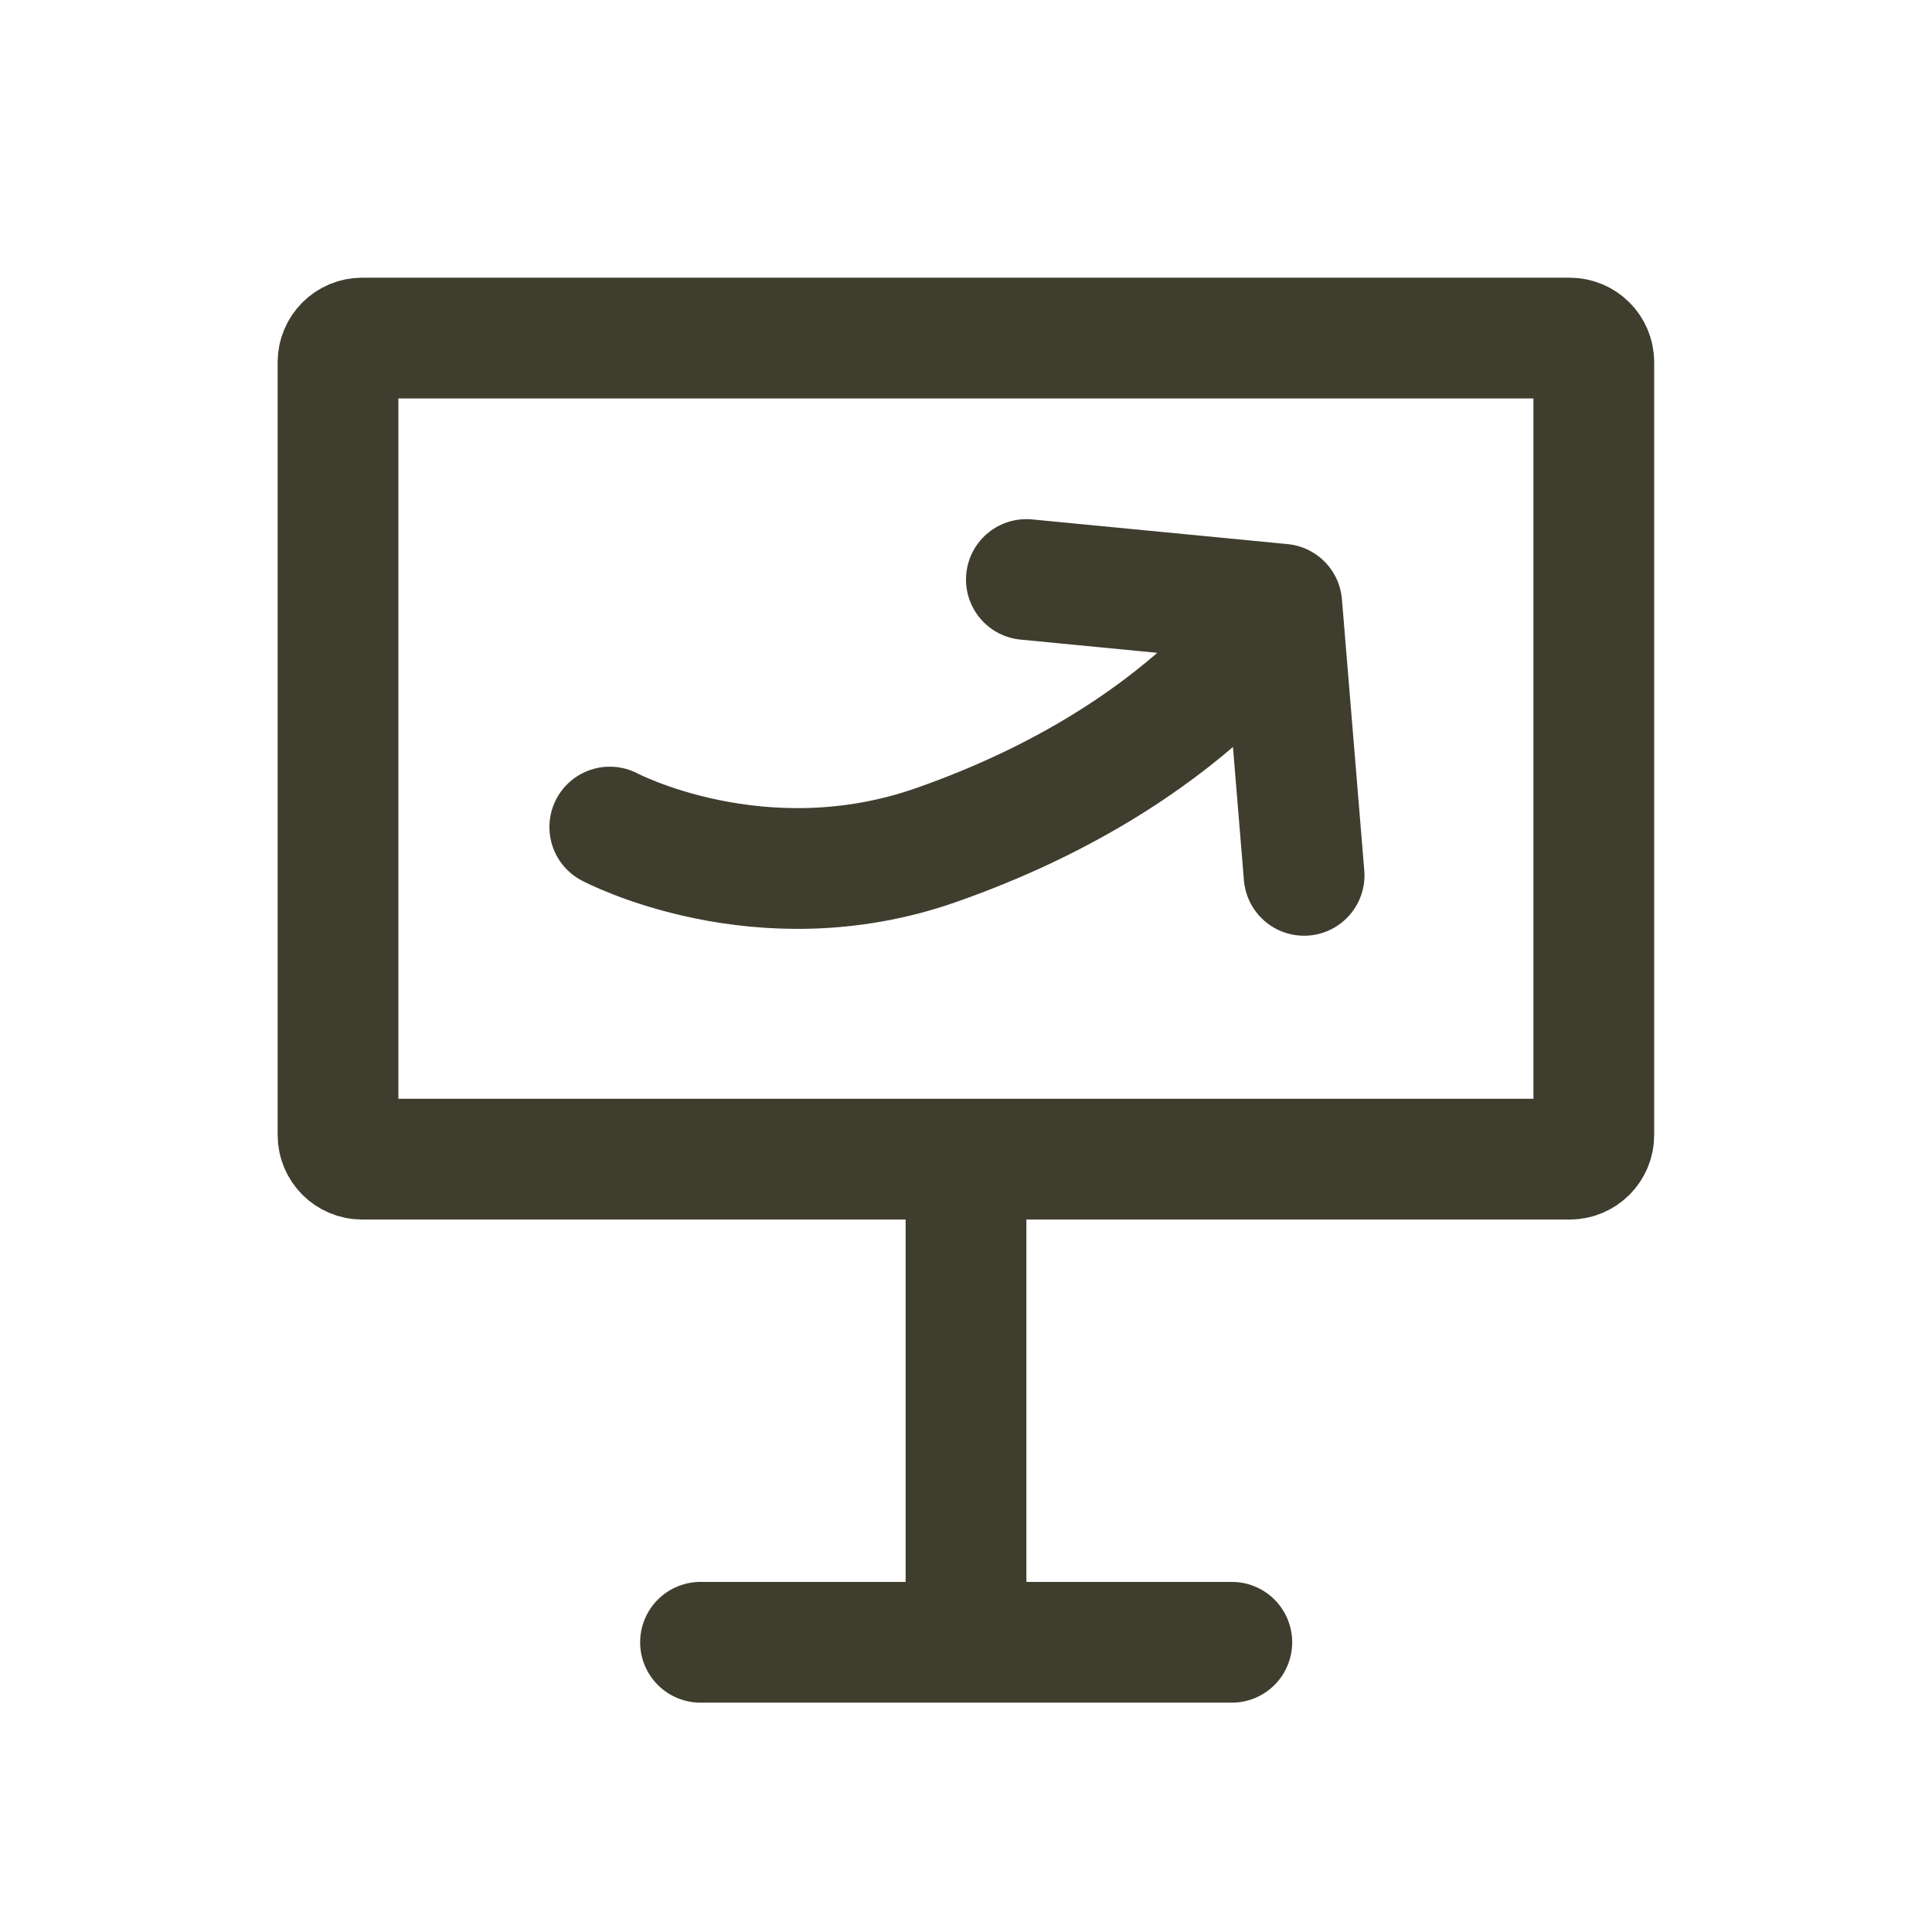
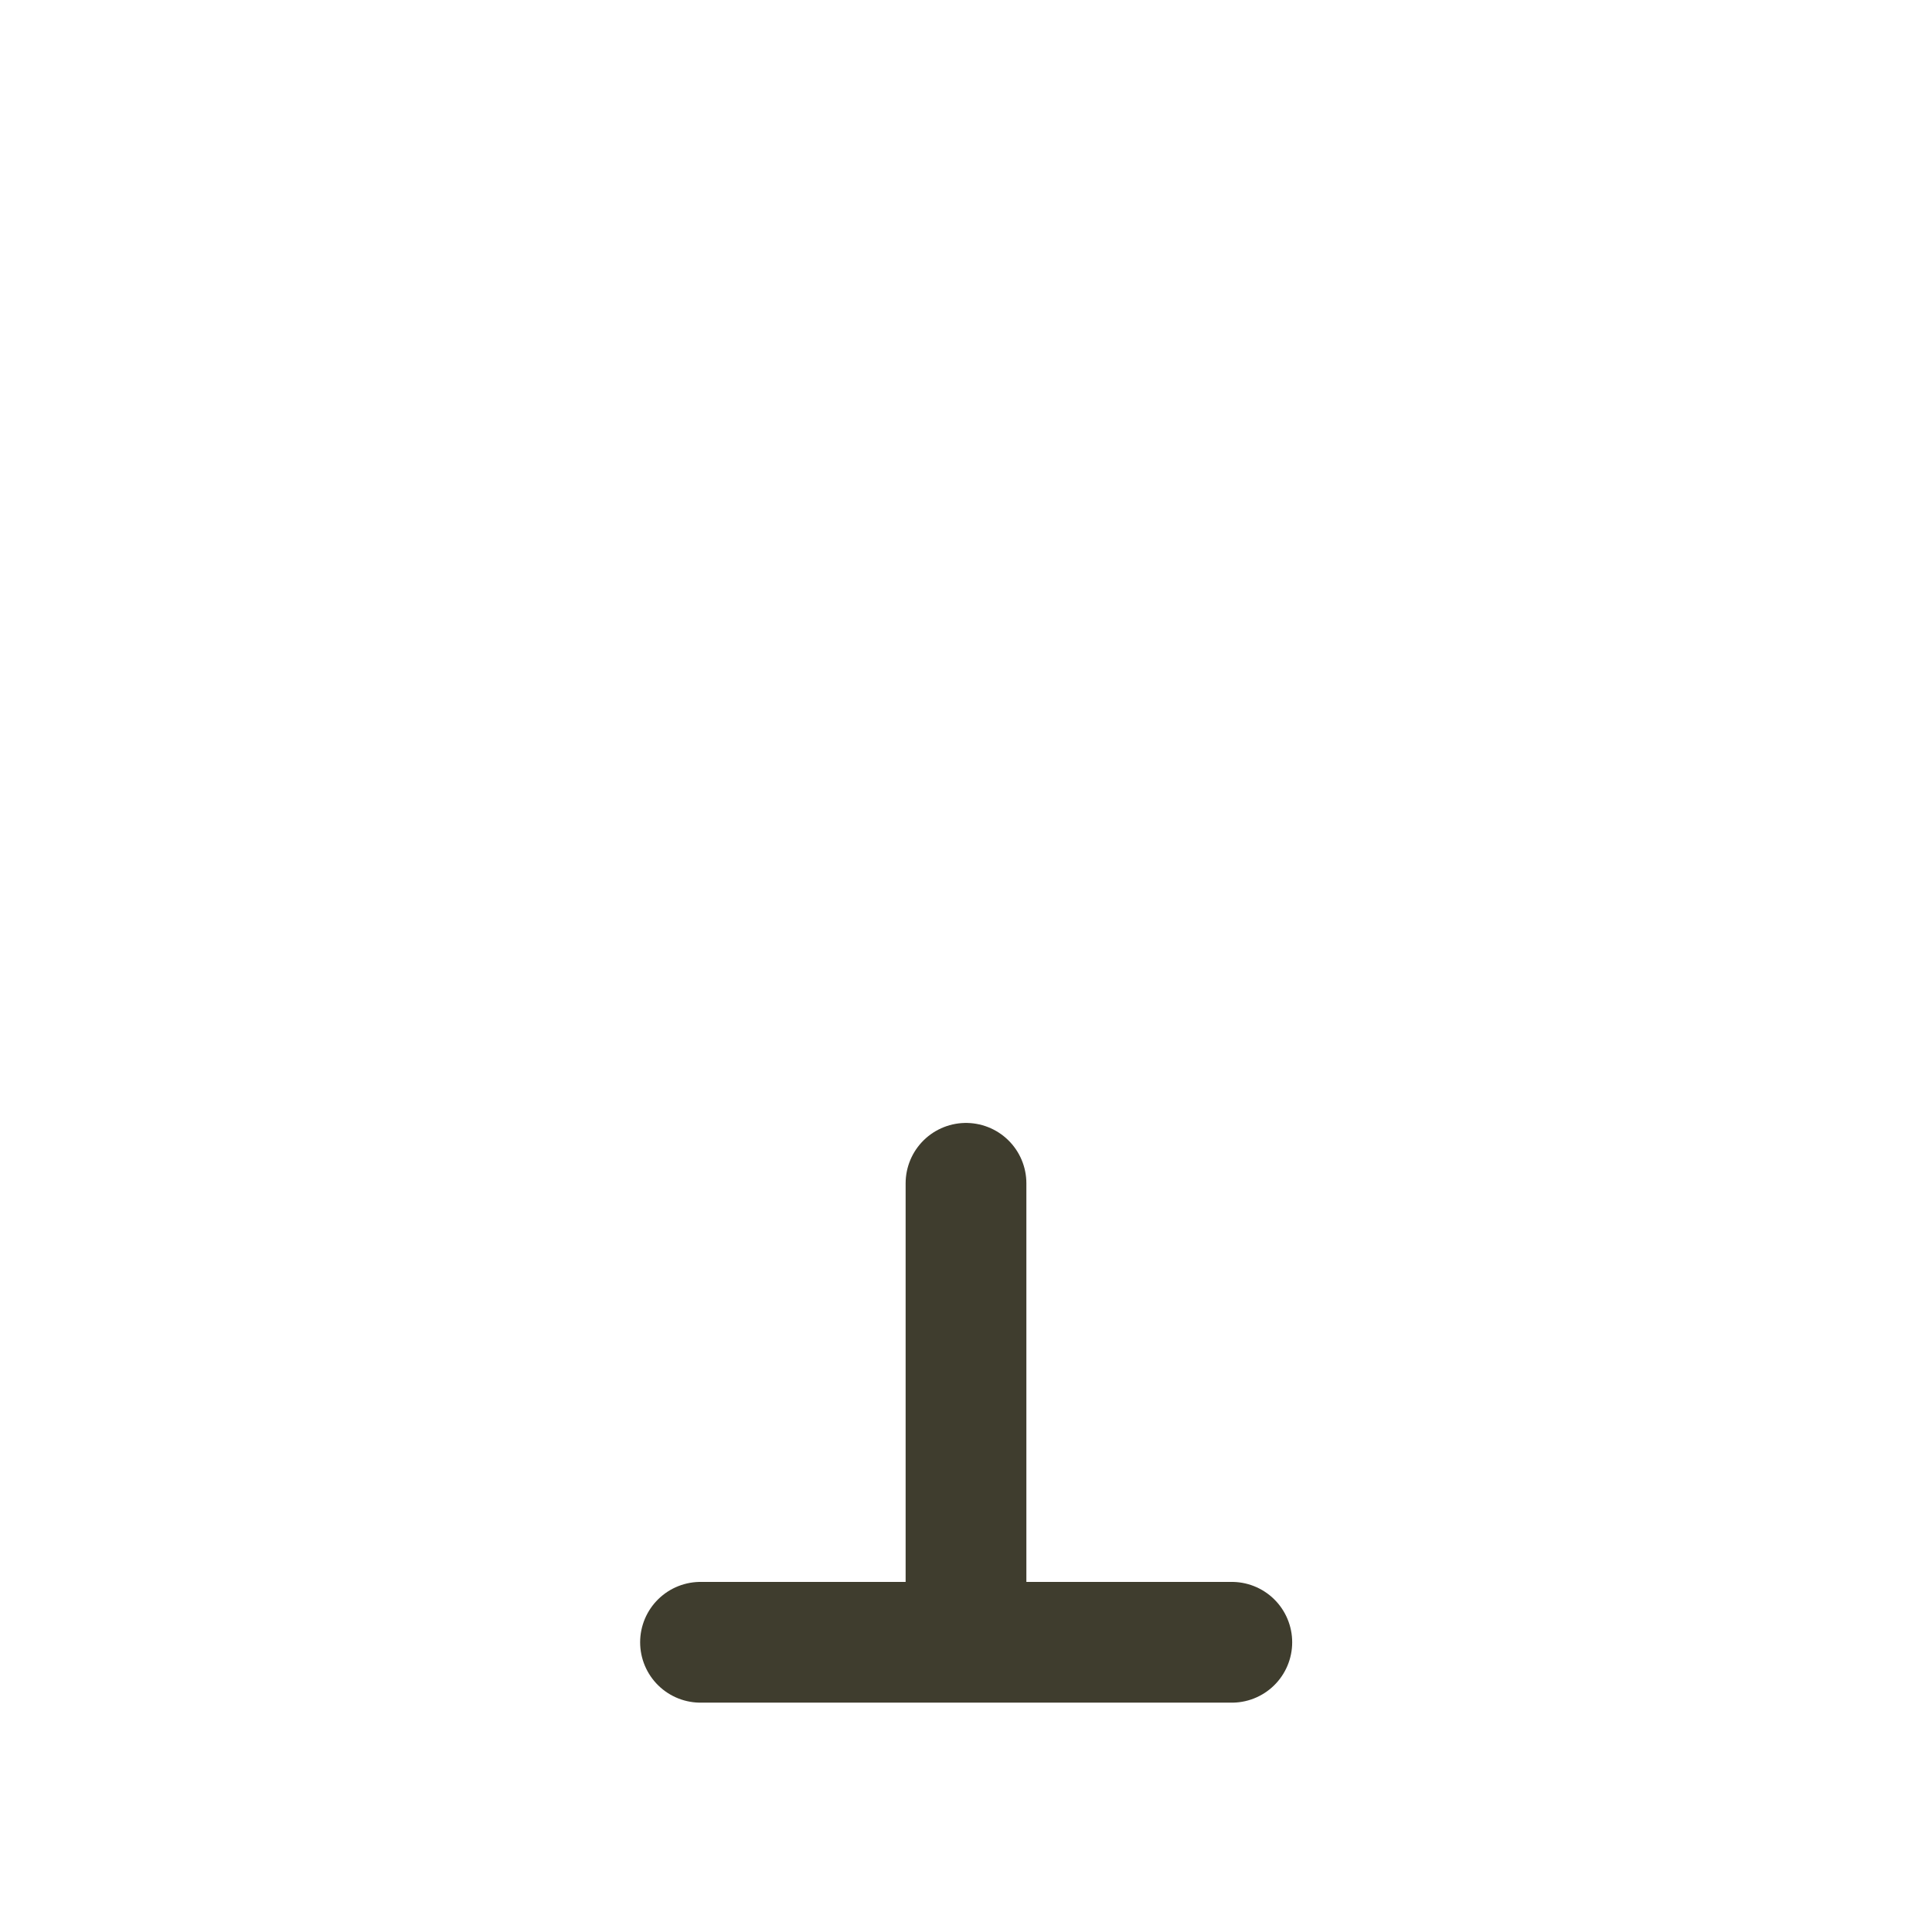
<svg xmlns="http://www.w3.org/2000/svg" width="48" height="48" viewBox="0 0 48 48" fill="none">
  <path d="M30.604 40.802L17.404 40.802" stroke="#3F3D2E" stroke-width="3" stroke-linecap="round" />
  <path d="M24 40.199L24 29.399" stroke="#3F3D2E" stroke-width="3" stroke-linecap="round" />
-   <path d="M8.398 8.999C8.398 8.668 8.667 8.399 8.998 8.399H23.998H38.998C39.33 8.399 39.598 8.668 39.598 8.999V18.599V28.199C39.598 28.531 39.33 28.799 38.998 28.799H23.998H8.998C8.667 28.799 8.398 28.531 8.398 28.199V18.599V8.999Z" stroke="#3F3D2E" stroke-width="3" />
-   <path d="M15.15 20.548C15.15 20.548 18.883 22.527 23.25 20.998C29.648 18.759 31.845 15.011 31.845 15.011M31.845 15.011L25.5 14.398M31.845 15.011L32.4 21.748" stroke="#3F3D2E" stroke-width="3" stroke-linecap="round" />
</svg>